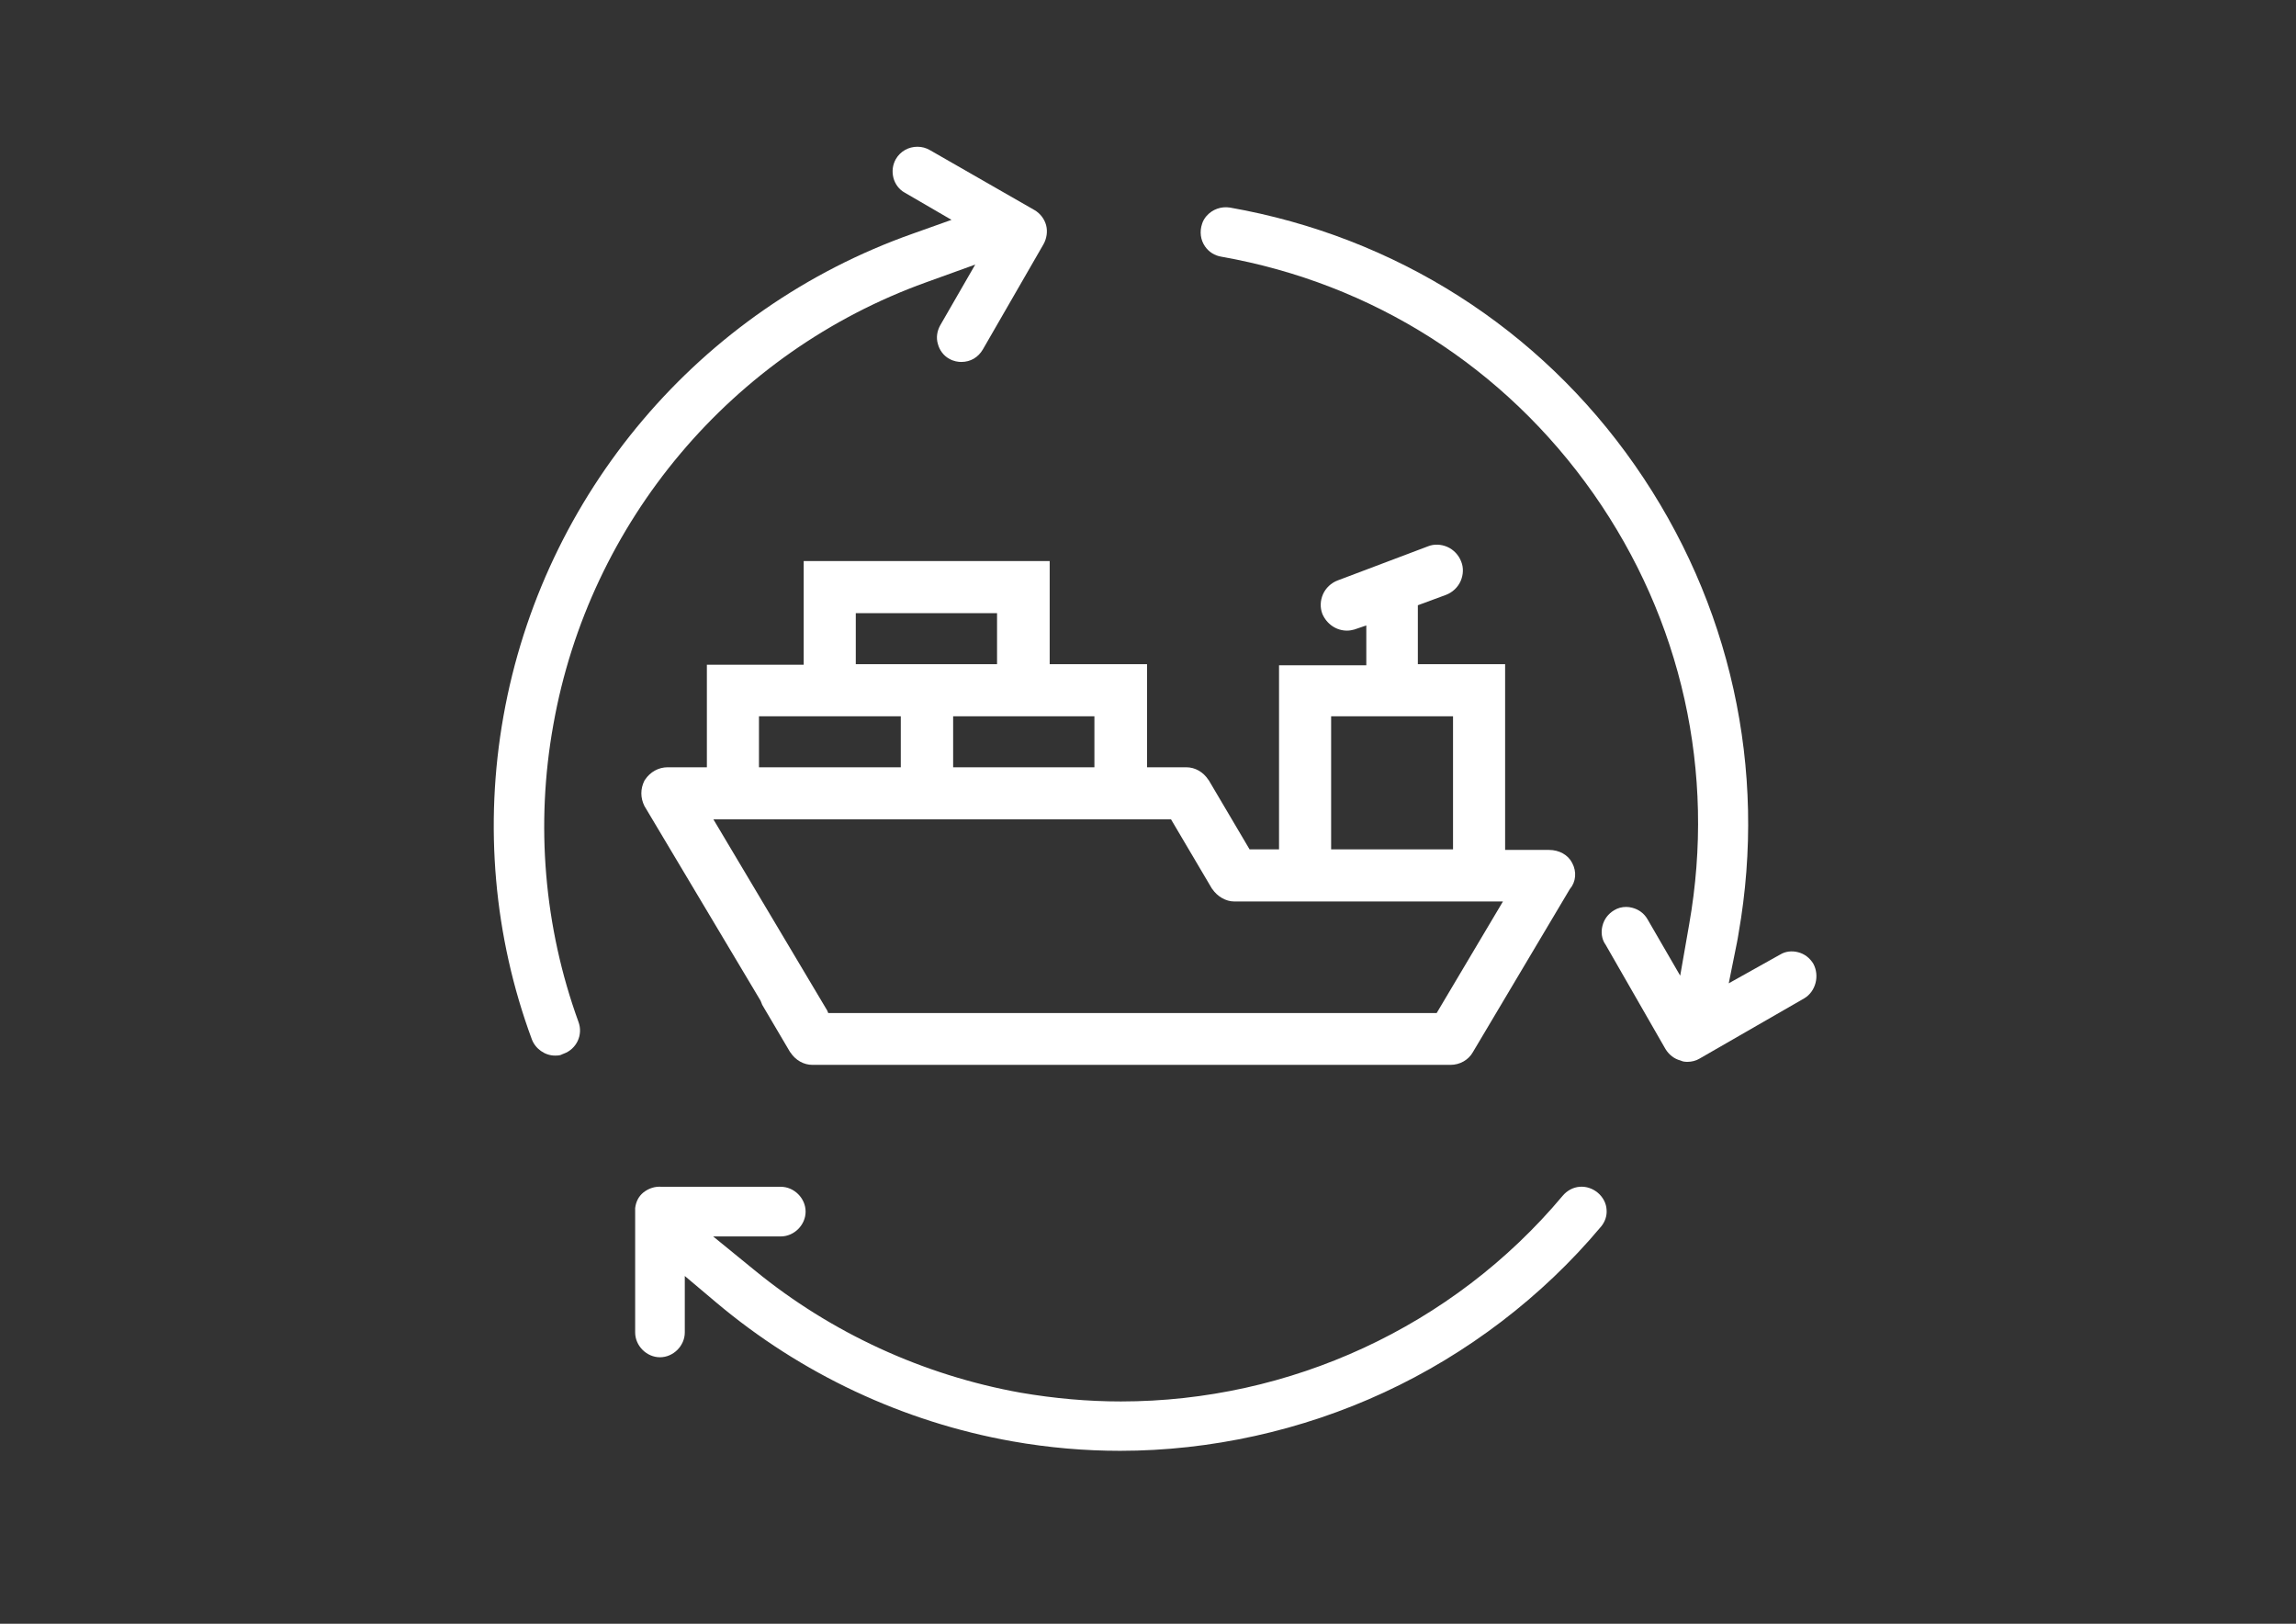
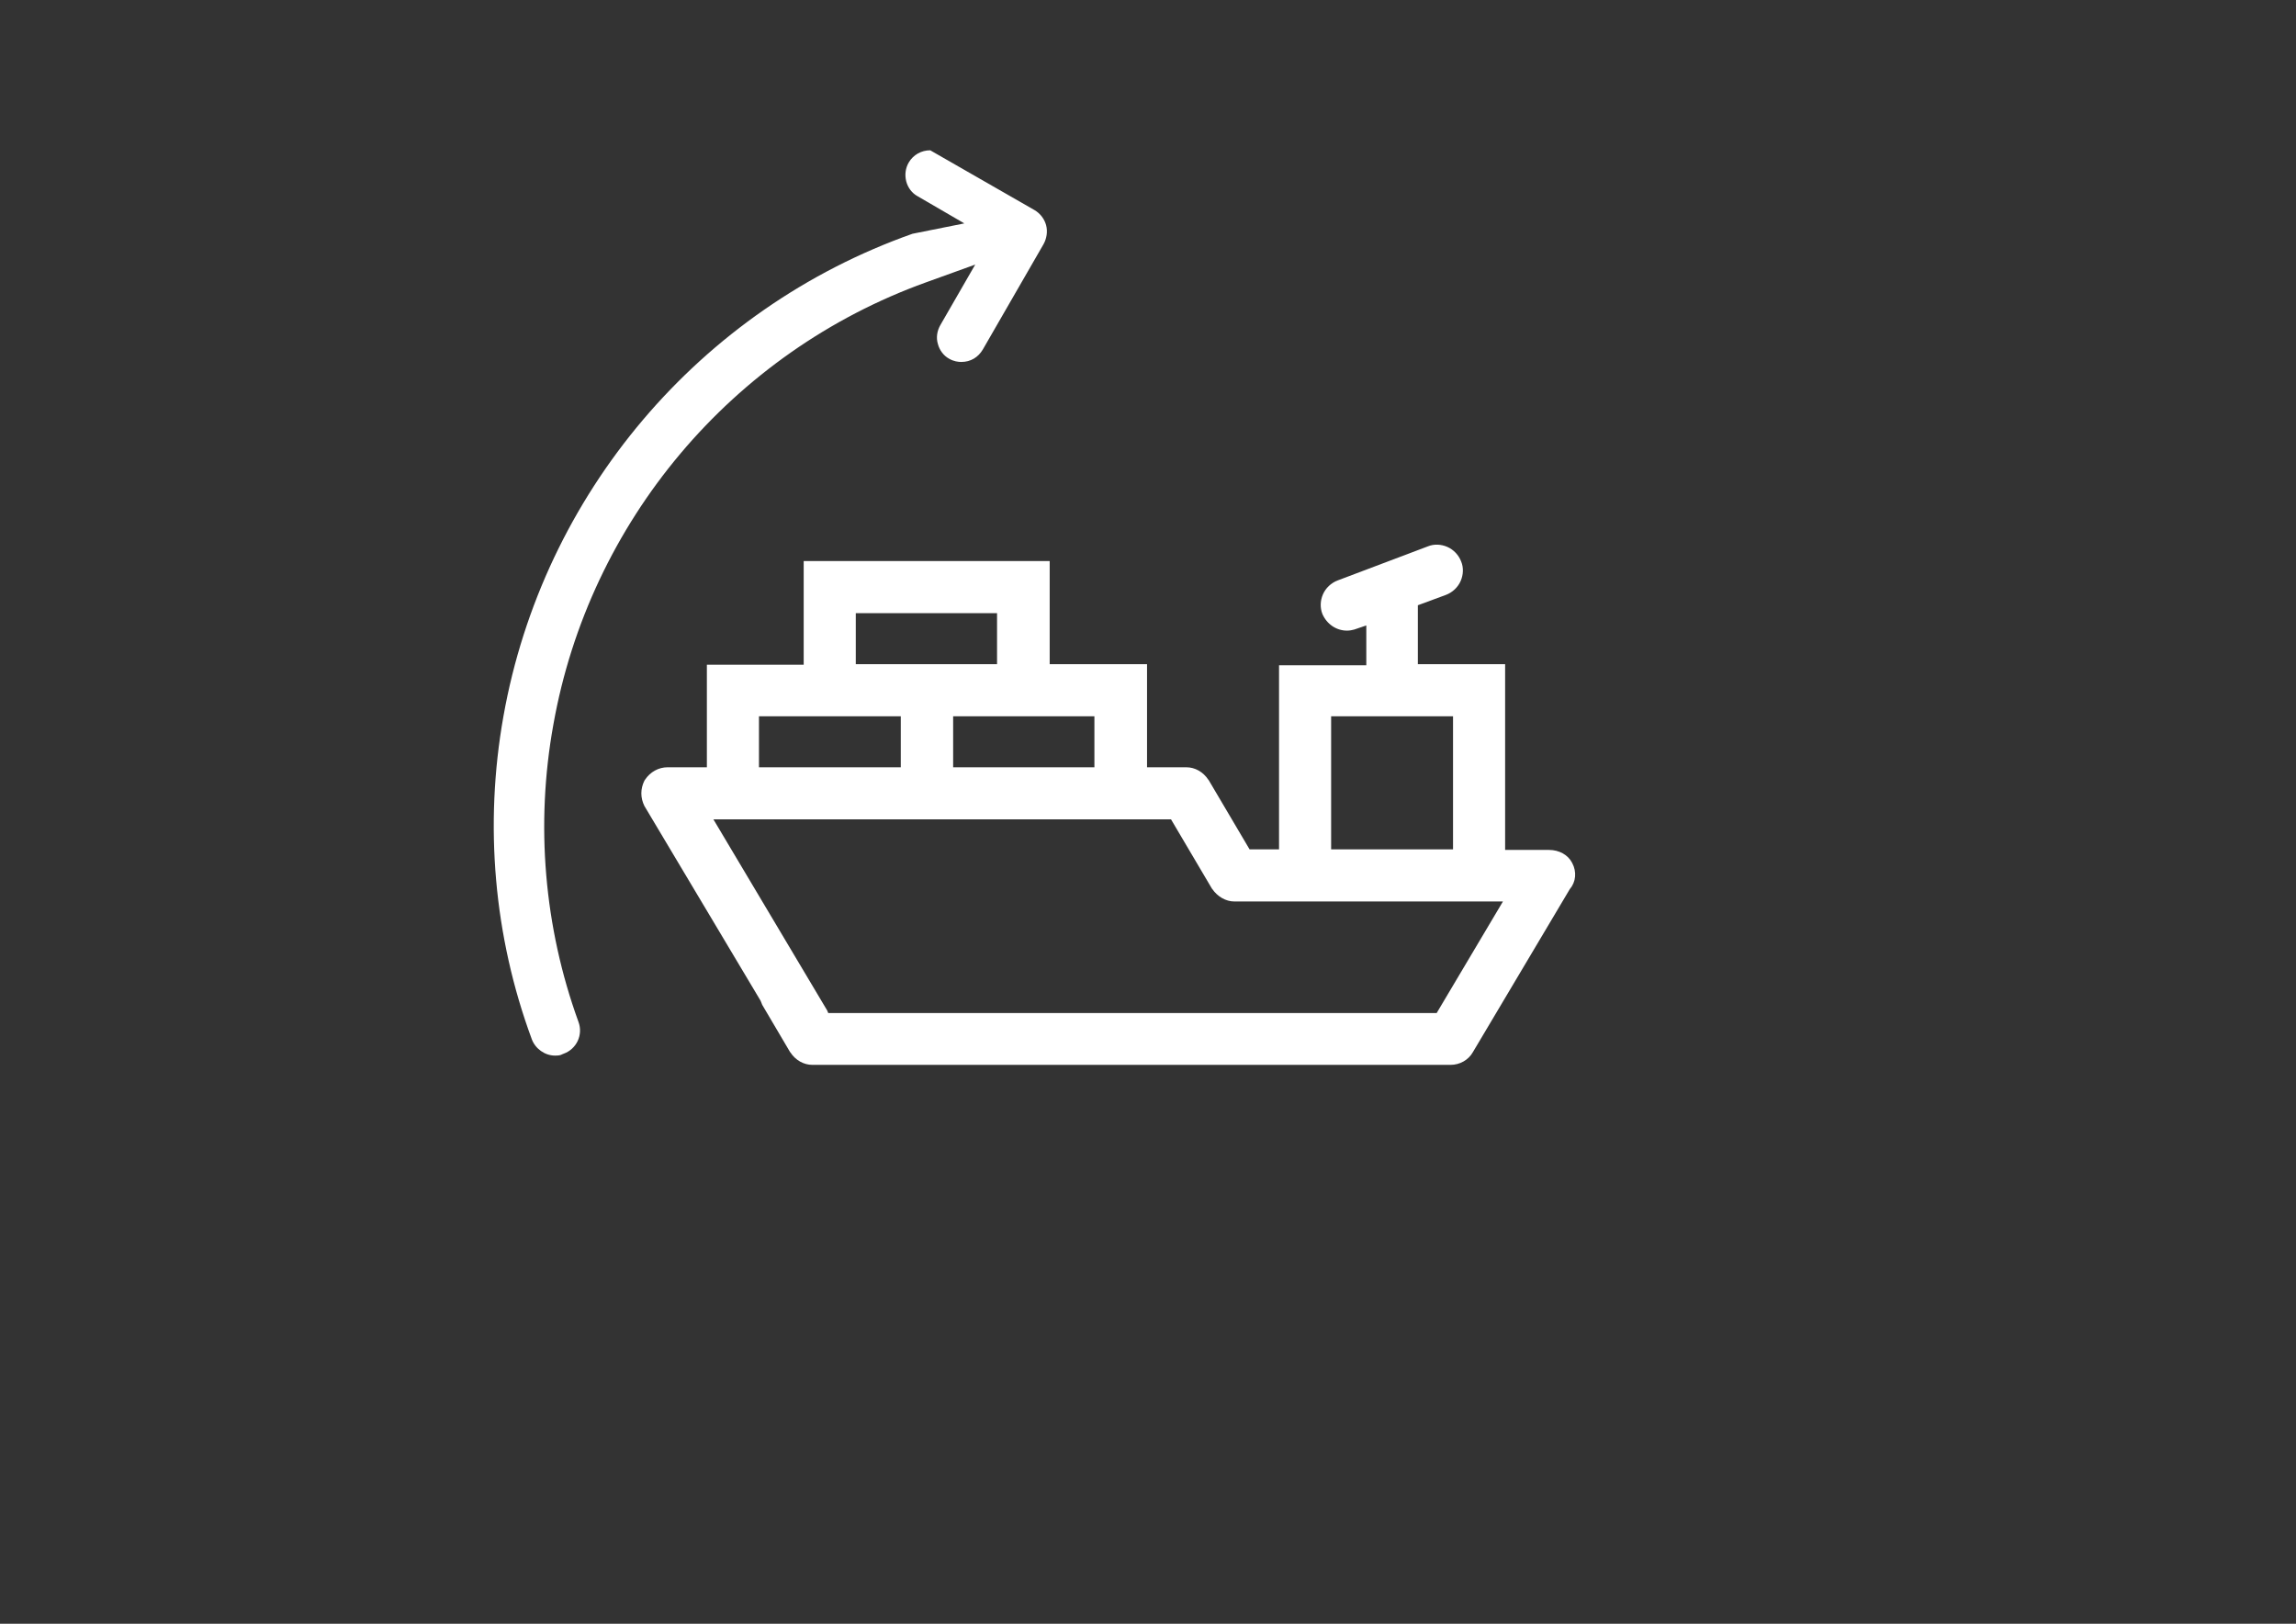
<svg xmlns="http://www.w3.org/2000/svg" version="1.1" id="_x30_9" x="0px" y="0px" width="841.9px" height="595.3px" viewBox="0 0 841.9 595.3" enable-background="new 0 0 841.9 595.3" xml:space="preserve">
  <rect x="0" y="0" width="841.9" height="595.3" fill="#333333" stroke="none" />
  <g>
-     <path fill="#FFFFFF" d="M202.9,265.7c13.2-74.4,65.5-136.6,136.7-162.2l18-6.5l-12.8,22.2c-1.2,2.1-1.6,4.6-0.899,6.9   c0.6,2.3,2.1,4.3,4.1,5.4c1.7,1,3.4,1.2,4.5,1.2c3.4,0,6.2-1.7,7.9-4.6L382.6,89.6c1.2-2.1,1.601-4.7,1-7   c-0.6-2.3-2.199-4.4-4.3-5.6l-38.2-21.9c-1.5-0.9-3.1-1.3-4.699-1.3c-3.2,0-6.2,1.6-7.9,4.5c-1.2,2.1-1.5,4.5-0.9,6.9   c0.601,2.3,2.101,4.3,4.101,5.4l17.2,10L334.6,85.7c-78.1,27.6-135.5,95.4-150,176.9C177.5,302.5,181.1,343.4,195,381   c1.3,3.5,4.8,6,8.5,6c1.3,0,2-0.1,2.7-0.5l0.5-0.199c4.7-1.7,7.2-6.9,5.4-11.7C199.5,339.9,196.3,302.201,202.9,265.7z" />
-     <path fill="#FFFFFF" d="M585.9,437.3c-1.9-1.6-4.301-2.4-6.7-2.201c-2.4,0.201-4.601,1.4-6.2,3.301   c-40.4,48.199-100.2,75.4-162,75.4c-12.2,0-24.4-1.1-36.7-3.201c-35.7-6.398-69.5-21.898-97.6-44.898l-15.2-12.4h24.8   c4.9,0,9.1-4.201,9.1-9.1c0-4.9-4.2-9.102-9.1-9.102H243h-0.4c-2.3-0.199-4.7,0.5-6.7,2.102c-1.7,1.398-2.7,3.299-3,5.699v45.6   c0,4.9,4.2,9.1,9.1,9.1s9.1-4.199,9.1-9.1V467.8l11.5,9.699c31.1,26.201,68.6,43.801,108.5,50.9c13.5,2.4,26.801,3.5,39.601,3.5   c33.1,0,66.6-7.4,96.8-21.4c30.5-14.1,58-35.1,79.4-60.6l0.1-0.1c1.5-1.801,2.3-4,2.1-6.301C589,441.201,587.8,438.9,585.9,437.3z" />
-     <path fill="#FFFFFF" d="M664.9,353.3c-1.301-2.1-3.2-3.6-5.601-4.2c-2.3-0.601-4.7-0.3-6.6,0.899l-0.2,0.101L633.9,360.5l3-14.899   c0.1-0.5,0.199-1.101,0.3-1.601c0.1-0.6,0.2-1.199,0.3-1.799c10.6-60.301-2.9-121.301-38-171.601c-35-50.2-87.8-83.8-148.5-94.5   c-3.2-0.5-6.4,0.6-8.6,3.1C441.7,80,441.1,81,440.8,82c-1,2.9-0.6,6,1.101,8.4c1.399,2,3.5,3.3,5.899,3.7   c55.601,9.8,104,40.6,136.5,86.9c32.4,46.2,44.9,102.2,35.101,157.8l-3.301,18.9L604.1,337c-1.199-2.1-3.199-3.6-5.6-4.199   c-0.7-0.2-1.5-0.301-2.2-0.301c-1.6,0-3.1,0.4-4.399,1.201C589.7,335,588.2,337,587.6,339.4c-0.6,2.301-0.3,4.7,0.9,6.6l0.1,0.101   l22.101,38.5c1.3,2.101,3.2,3.601,5.5,4.2l0.5,0.199c0.5,0.201,1.3,0.301,1.899,0.301c1.7,0,3.301-0.4,4.601-1.2L661.6,366   C665.8,363.5,667.3,357.701,664.9,353.3z" />
+     <path fill="#FFFFFF" d="M202.9,265.7c13.2-74.4,65.5-136.6,136.7-162.2l18-6.5l-12.8,22.2c-1.2,2.1-1.6,4.6-0.899,6.9   c0.6,2.3,2.1,4.3,4.1,5.4c1.7,1,3.4,1.2,4.5,1.2c3.4,0,6.2-1.7,7.9-4.6L382.6,89.6c1.2-2.1,1.601-4.7,1-7   c-0.6-2.3-2.199-4.4-4.3-5.6l-38.2-21.9c-3.2,0-6.2,1.6-7.9,4.5c-1.2,2.1-1.5,4.5-0.9,6.9   c0.601,2.3,2.101,4.3,4.101,5.4l17.2,10L334.6,85.7c-78.1,27.6-135.5,95.4-150,176.9C177.5,302.5,181.1,343.4,195,381   c1.3,3.5,4.8,6,8.5,6c1.3,0,2-0.1,2.7-0.5l0.5-0.199c4.7-1.7,7.2-6.9,5.4-11.7C199.5,339.9,196.3,302.201,202.9,265.7z" />
    <path fill="#FFFFFF" d="M576.5,316.4c-1.5-3-4.8-4.8-8.5-4.8h-16.1v-68.1h-32v-21.6l10.3-3.8c2.399-0.9,4.399-2.8,5.399-5.1   s1.101-4.9,0.2-7.1c-0.899-2.4-2.8-4.4-5.1-5.4s-4.9-1.1-7.101-0.2l-33.1,12.5c-2.4,0.9-4.4,2.8-5.4,5.1c-1,2.3-1.1,4.9-0.199,7.2   c1.6,3.7,5.1,6.1,9,6.1c1.1,0,1.899-0.2,2.699-0.4l4.4-1.5v14.6h-32v67.5h-10.8l-15-25.4l-0.101-0.1c-1.899-2.9-4.899-4.6-8.1-4.6   h-14.4v-37.8H384.9v-37.8h-90.2v38h-35.5v37.6h-14.4c-3.3,0-6.4,1.7-8.3,4.6l-0.2,0.3c-1.5,3-1.5,6.3,0,9.3l42.6,71.4   c0.2,0.5,0.4,1,0.6,1.5l10.2,17.301l0.1,0.1c1.9,2.9,4.9,4.6,8.1,4.6h234c3.399,0,6.6-1.8,8.2-4.699l35.5-59.701   C577.9,323.3,578.2,319.6,576.5,316.4z M488.1,262.6h44.7v48.8h-44.7V262.6L488.1,262.6z M401.3,262.6v18.7h-51.8v-18.7H401.3z    M313.8,224.8h51.8v18.7h-51.8V224.8z M278.3,262.6h52v18.7h-52V262.6z M526.8,371.4H303.7c-0.2-0.4-0.3-0.9-0.601-1.3l-41.5-69.7   h167.8l15,25.4l0.1,0.1c1.9,2.801,5,4.6,8.1,4.6h98.5L526.8,371.4z" />
  </g>
</svg>